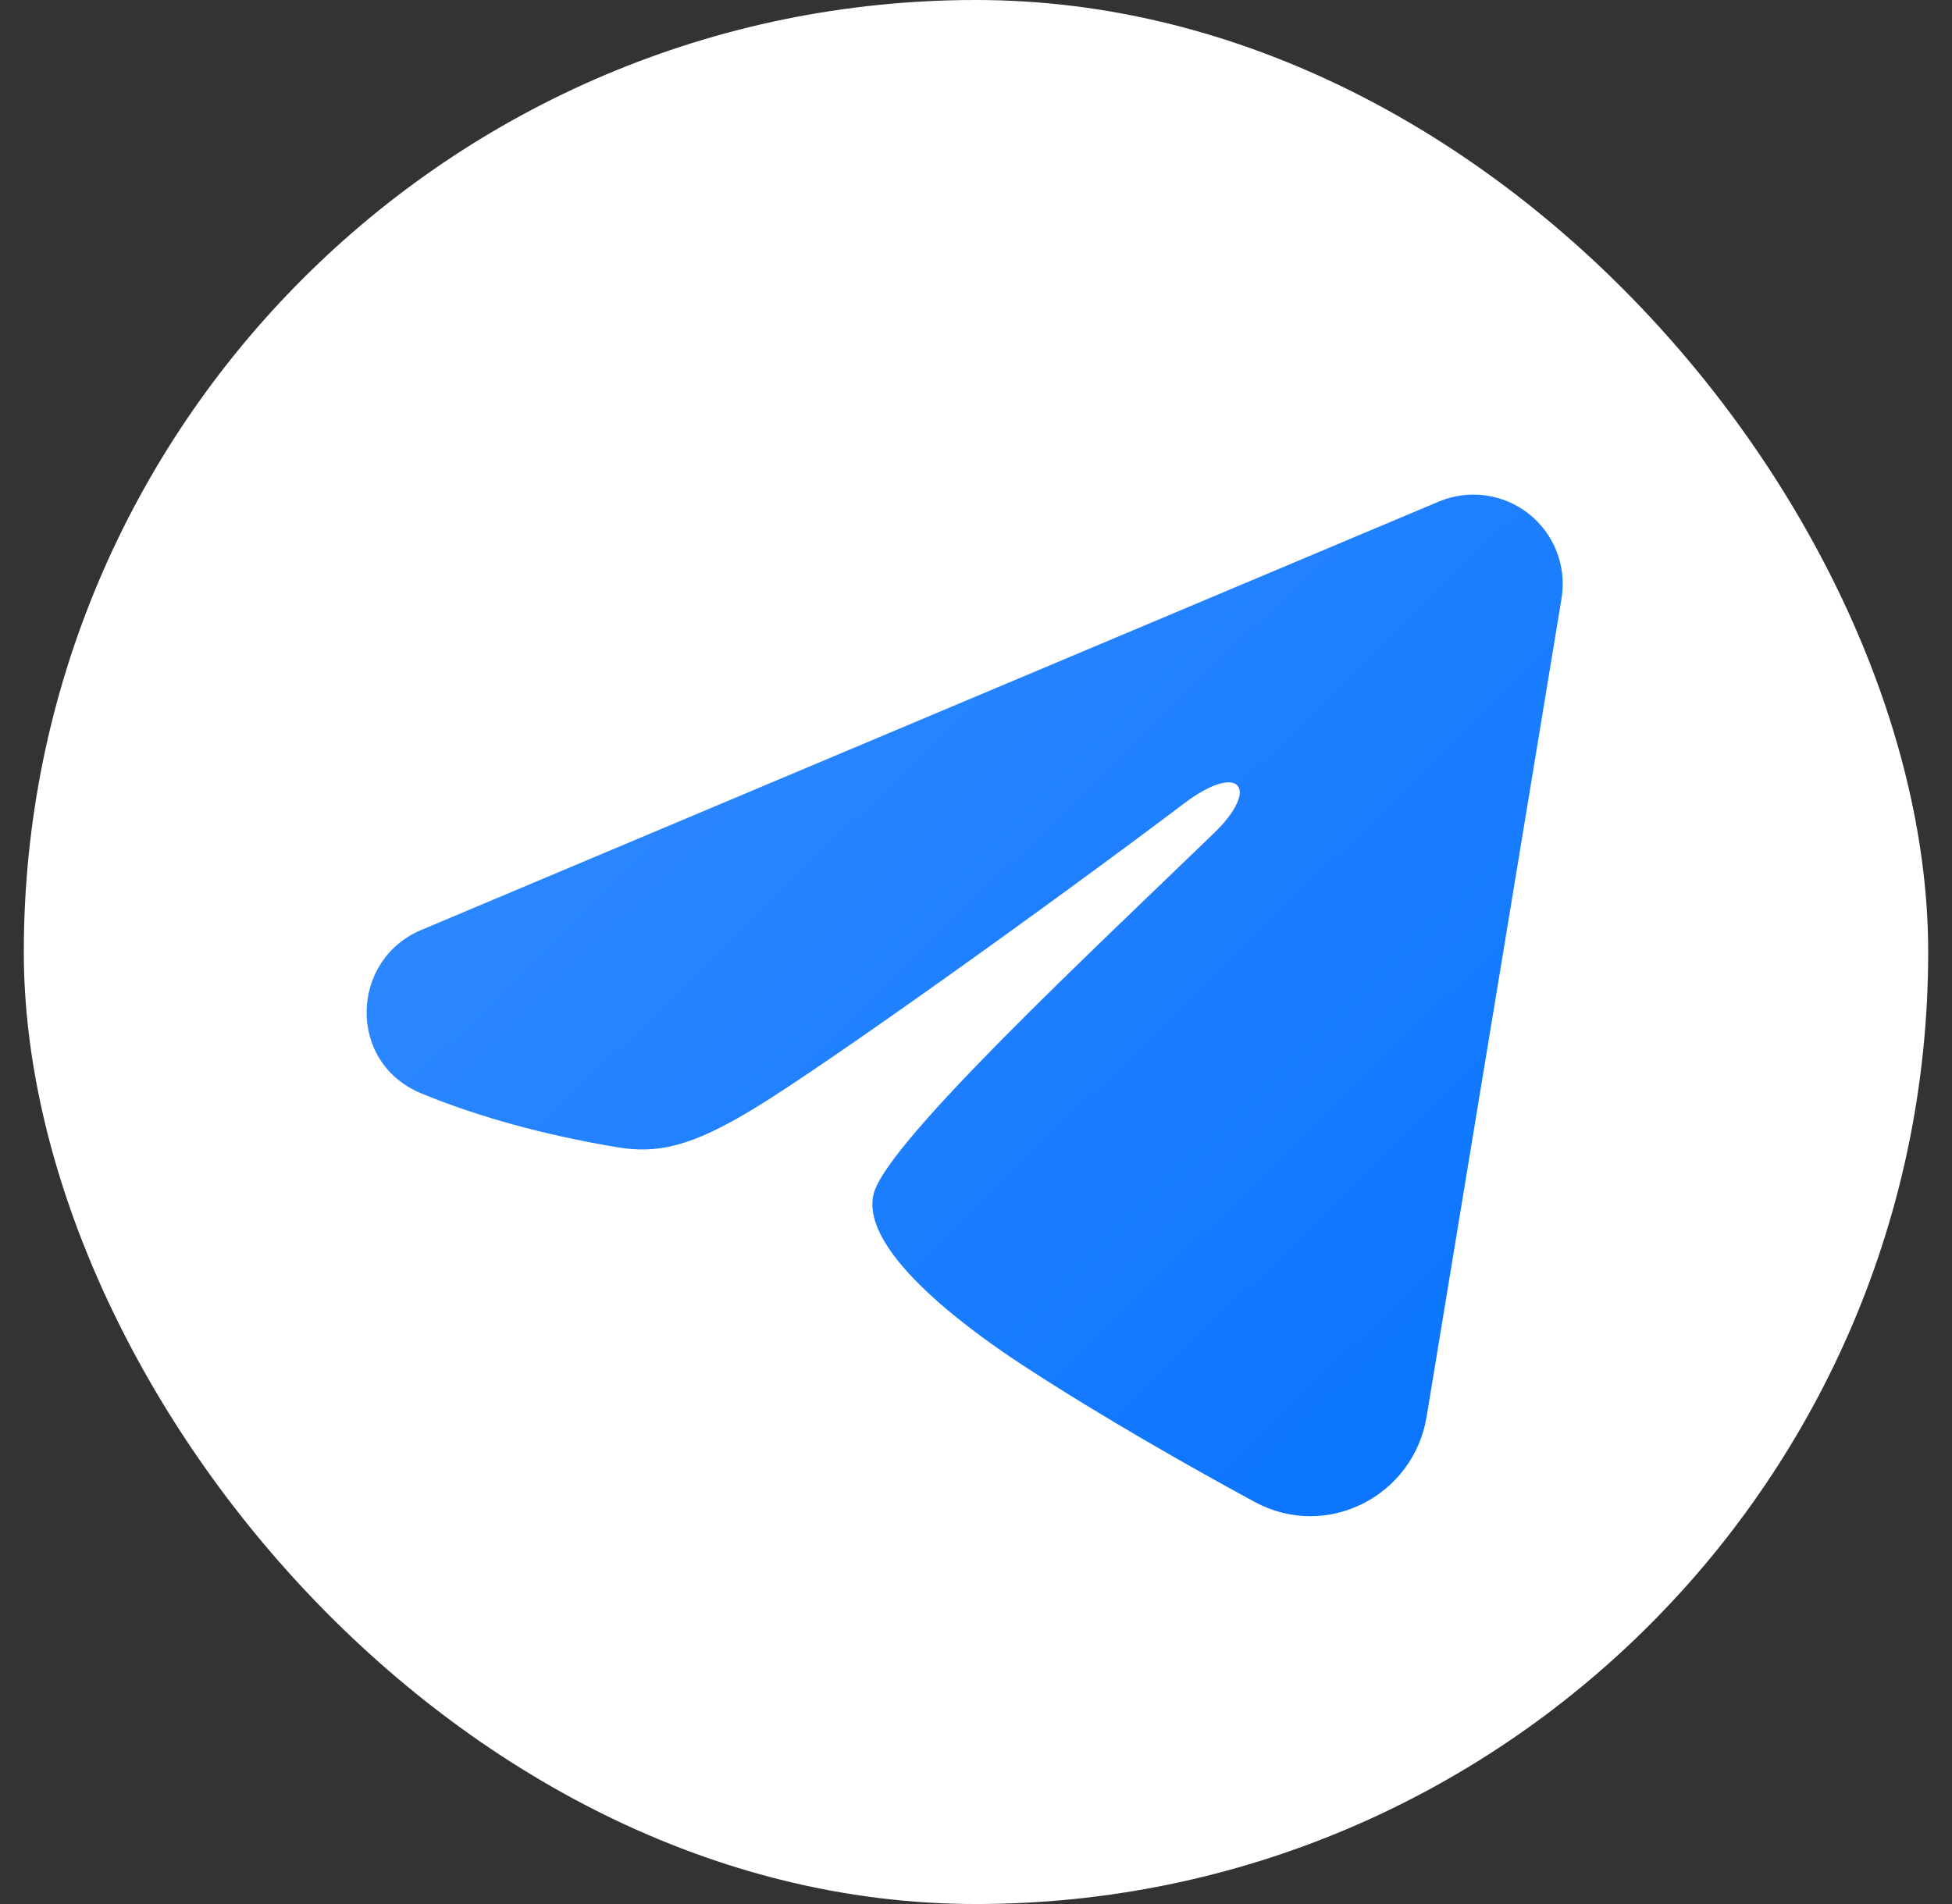
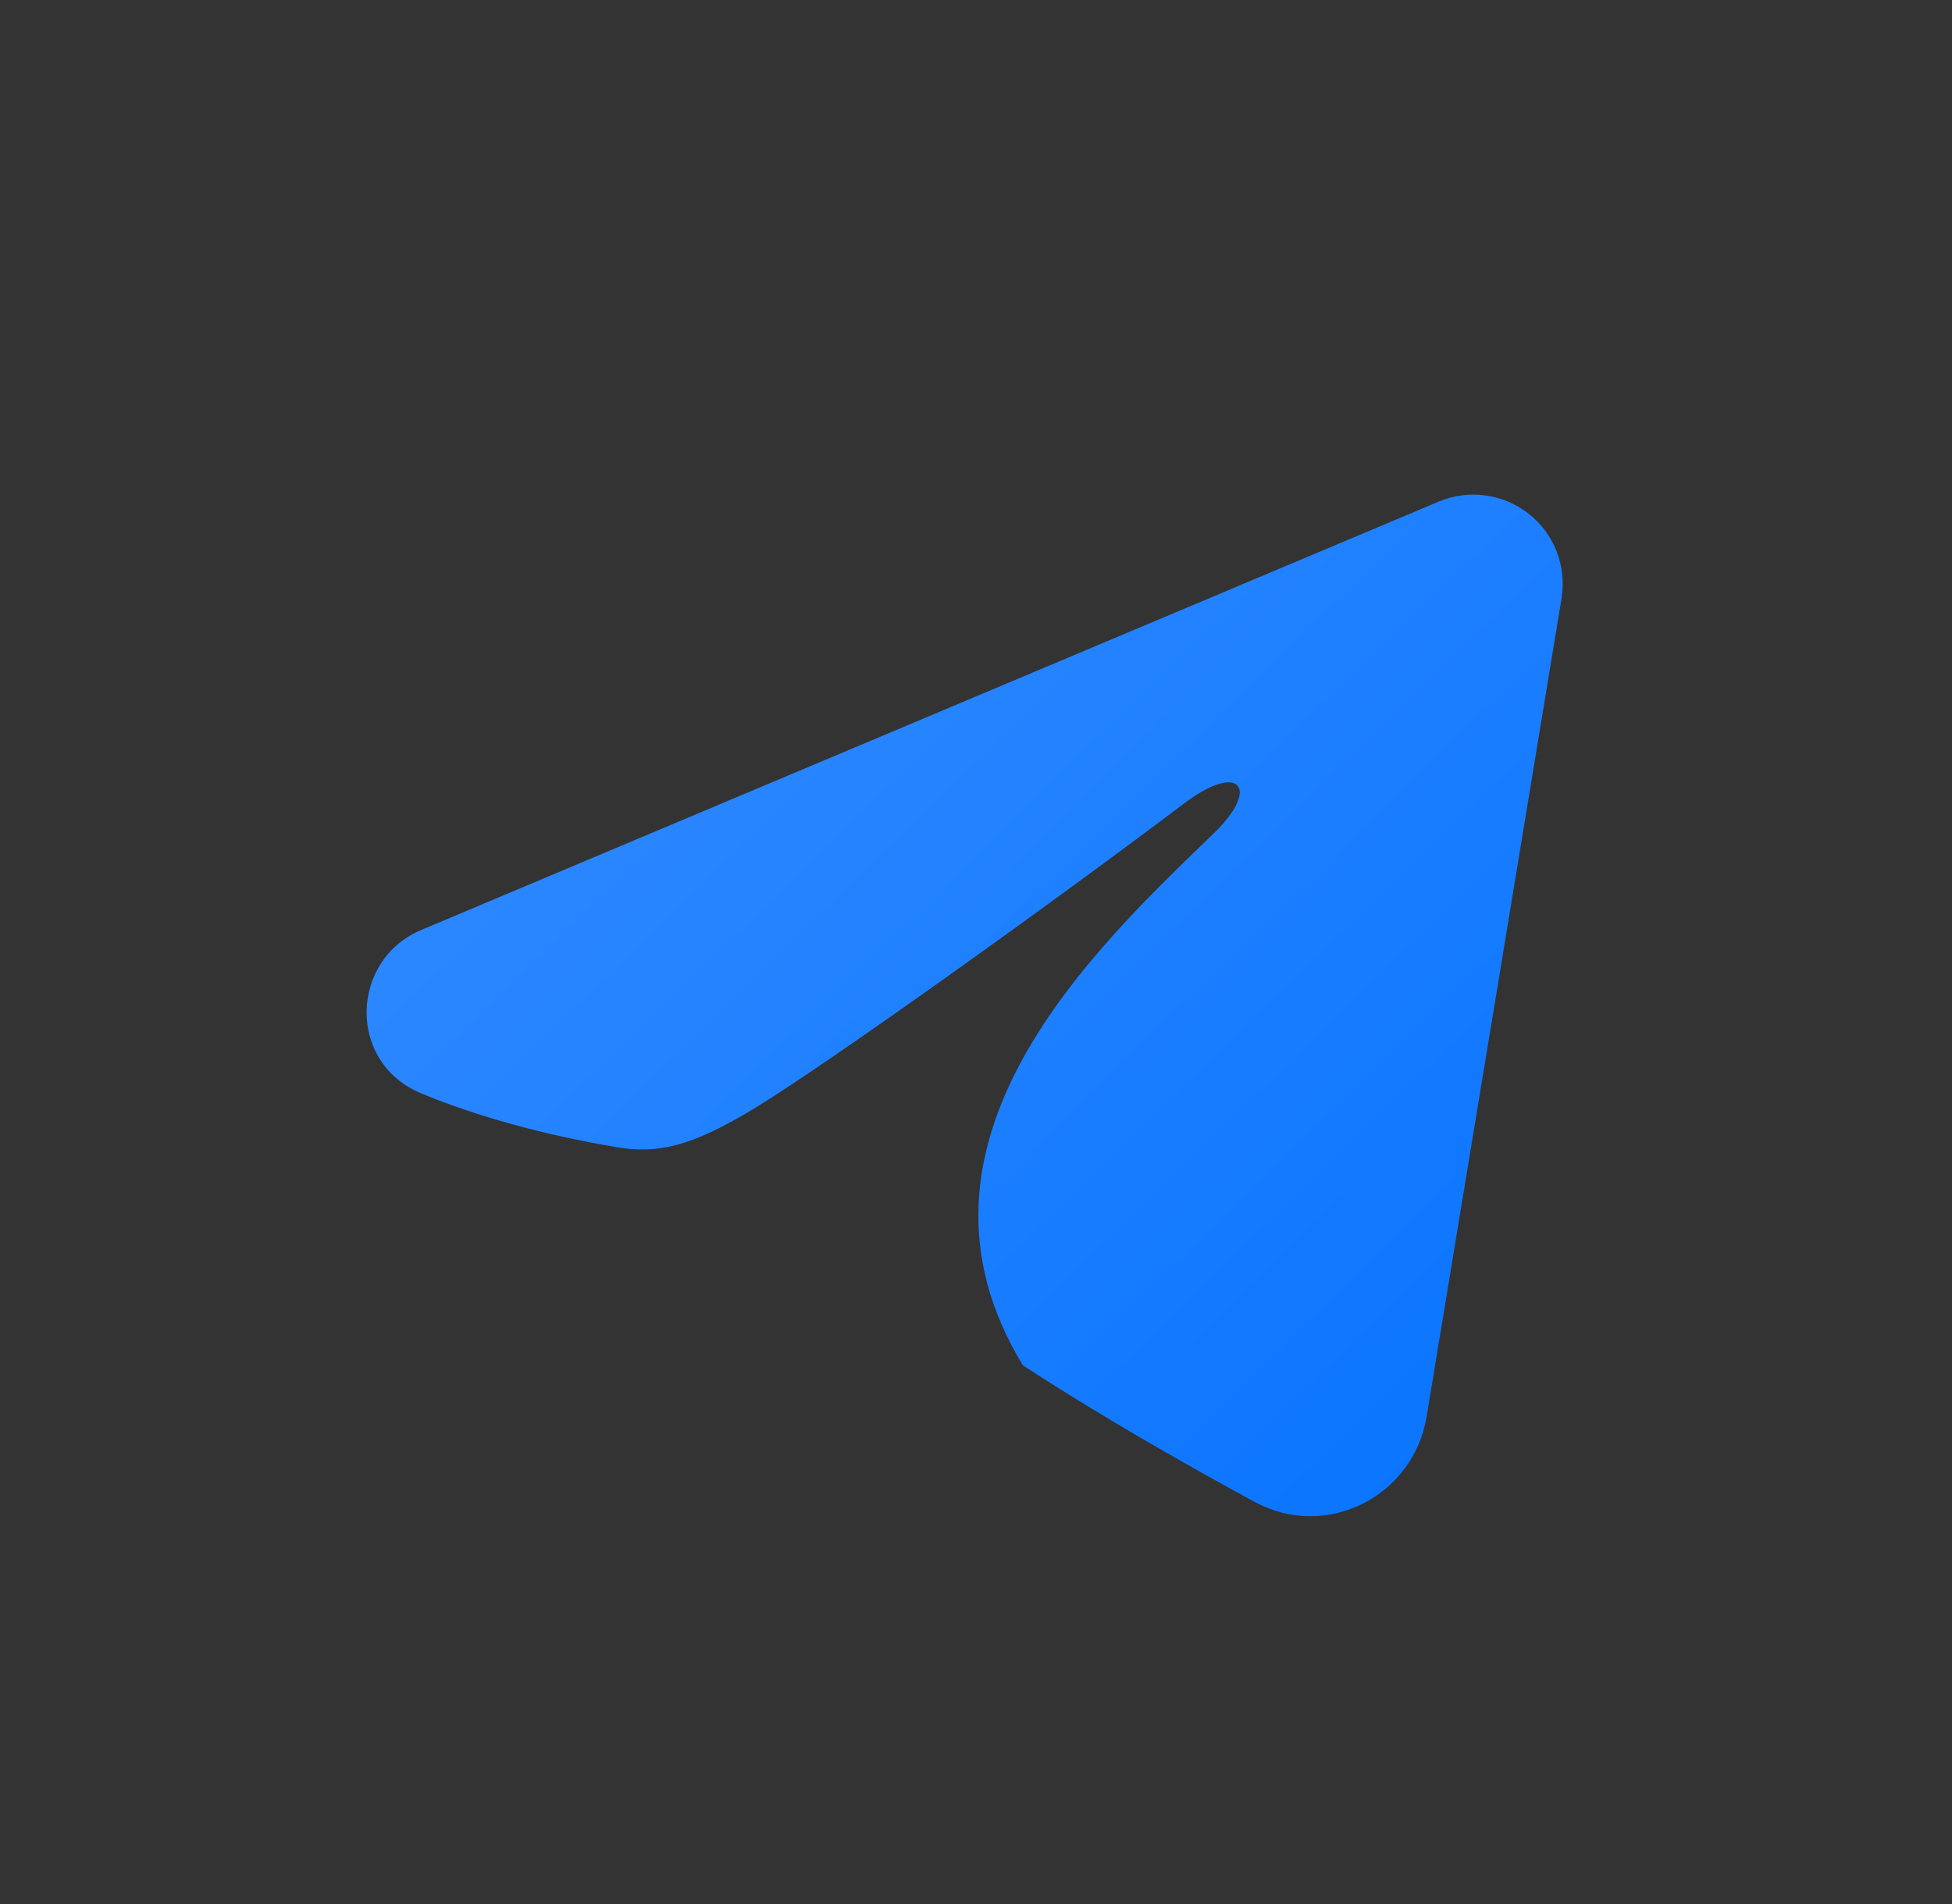
<svg xmlns="http://www.w3.org/2000/svg" width="41" height="40" viewBox="0 0 41 40" fill="none">
  <rect x="0" y="0" width="41" height="40" fill="#333333" stroke="none" />
-   <rect x="0.5" width="40" height="40" rx="20" fill="white" />
-   <path fill-rule="evenodd" clip-rule="evenodd" d="M30.221 10.537C30.53 10.407 30.868 10.363 31.2 10.408C31.532 10.453 31.846 10.586 32.11 10.793C32.373 11.001 32.576 11.275 32.697 11.588C32.818 11.9 32.853 12.239 32.799 12.57L29.964 29.766C29.689 31.425 27.869 32.376 26.348 31.55C25.075 30.859 23.185 29.794 21.485 28.683C20.635 28.126 18.031 26.345 18.351 25.078C18.626 23.994 23.001 19.921 25.501 17.5C26.483 16.549 26.035 16 24.876 16.875C21.999 19.047 17.379 22.351 15.851 23.281C14.504 24.101 13.801 24.241 12.961 24.101C11.429 23.846 10.008 23.451 8.848 22.97C7.28 22.32 7.356 20.165 8.846 19.538L30.221 10.537Z" fill="url(#paint0_linear_355_410)" />
+   <path fill-rule="evenodd" clip-rule="evenodd" d="M30.221 10.537C30.53 10.407 30.868 10.363 31.2 10.408C31.532 10.453 31.846 10.586 32.11 10.793C32.373 11.001 32.576 11.275 32.697 11.588C32.818 11.9 32.853 12.239 32.799 12.57L29.964 29.766C29.689 31.425 27.869 32.376 26.348 31.55C25.075 30.859 23.185 29.794 21.485 28.683C18.626 23.994 23.001 19.921 25.501 17.5C26.483 16.549 26.035 16 24.876 16.875C21.999 19.047 17.379 22.351 15.851 23.281C14.504 24.101 13.801 24.241 12.961 24.101C11.429 23.846 10.008 23.451 8.848 22.97C7.28 22.32 7.356 20.165 8.846 19.538L30.221 10.537Z" fill="url(#paint0_linear_355_410)" />
  <defs>
    <linearGradient id="paint0_linear_355_410" x1="7.7" y1="10.391" x2="30.659" y2="33.962" gradientUnits="userSpaceOnUse">
      <stop stop-color="#368DFF" />
      <stop offset="1" stop-color="#0773FF" />
    </linearGradient>
  </defs>
</svg>